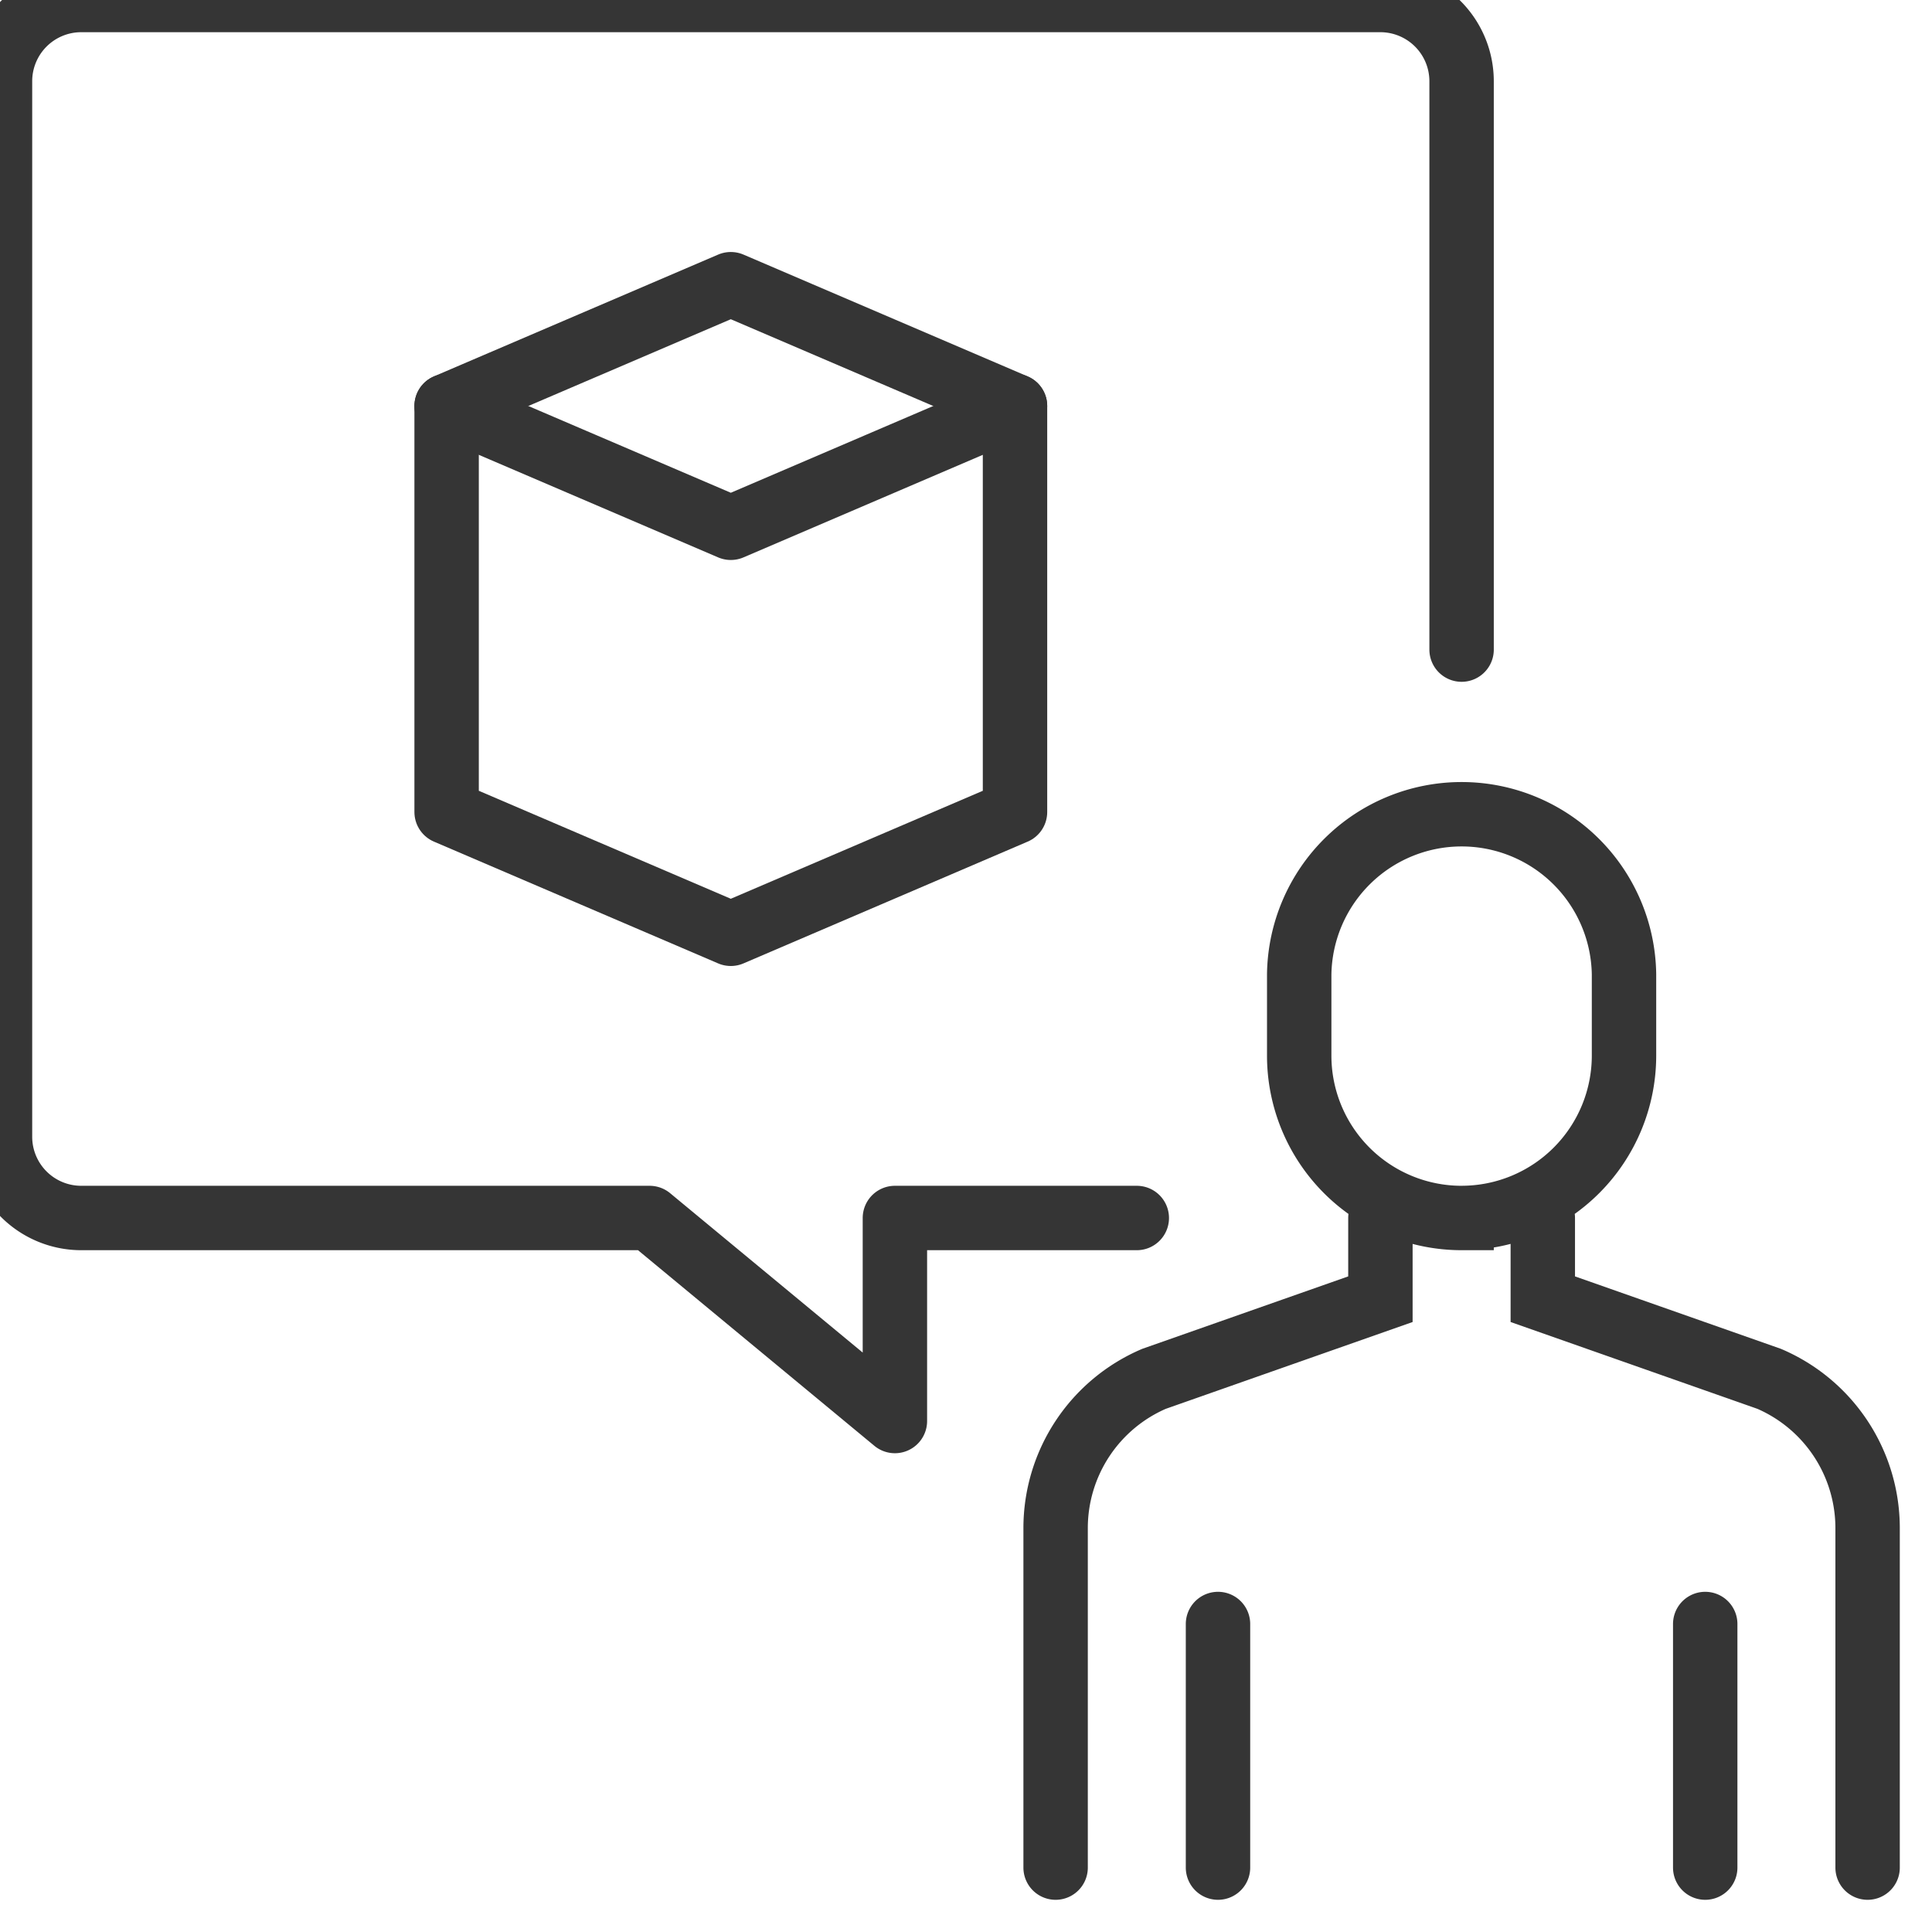
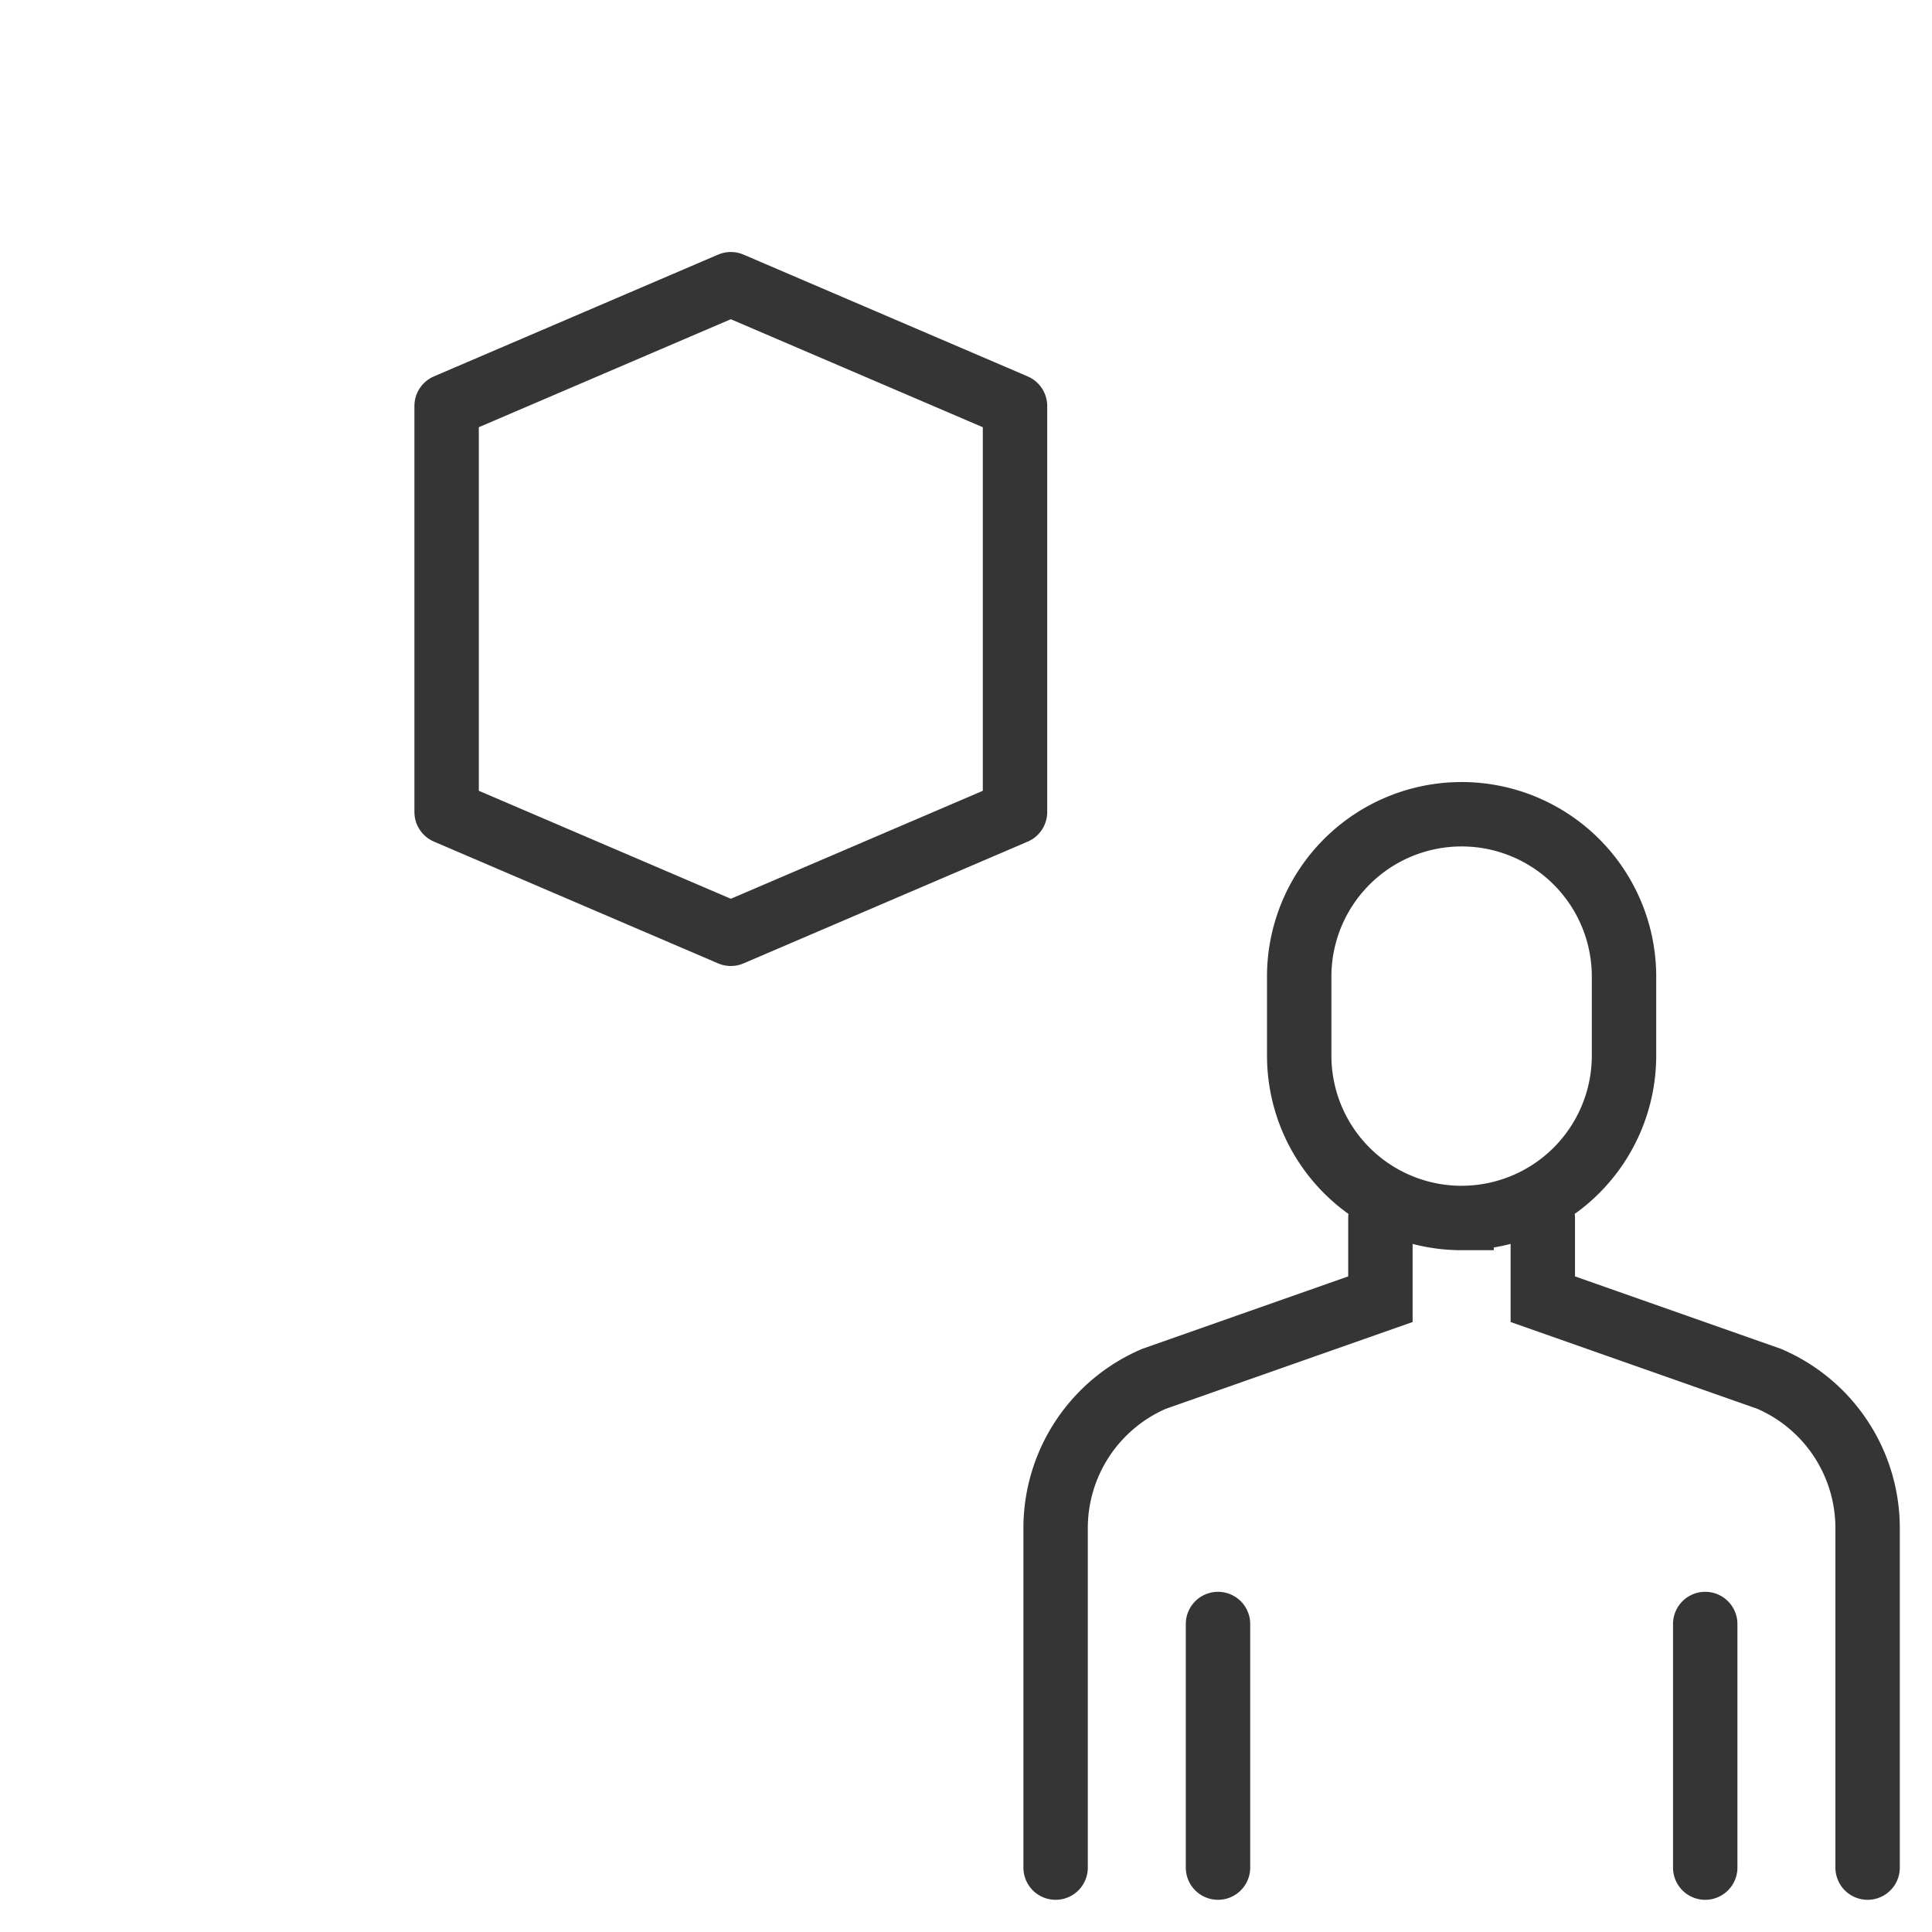
<svg xmlns="http://www.w3.org/2000/svg" width="60" height="60" viewBox="0 0 60 60">
  <g fill="none" fill-rule="evenodd" stroke="#353535" stroke-linecap="round" stroke-width="2">
    <path d="M45.391 37.826a5.044 5.044 0 0 1-5.043-5.043V30.26a5.044 5.044 0 0 1 10.087 0v2.522a5.044 5.044 0 0 1-5.044 5.043zM47.913 37.826v2.522l7.03 2.473A5.044 5.044 0 0 1 58 47.457V58M42.87 37.826v2.522l-7.031 2.473a5.044 5.044 0 0 0-3.056 4.636V58M52.957 50.435V58M37.826 50.435V58" />
-     <path stroke-linejoin="round" d="M35.304 37.826h-7.512v6.305l-7.618-6.305H2.522A2.523 2.523 0 0 1 0 35.304V2.522A2.523 2.523 0 0 1 2.522 0H42.87a2.523 2.523 0 0 1 2.521 2.522v17.652" />
    <path stroke-linejoin="round" d="M31.522 25.218L22.696 29l-8.826-3.782v-12.61l8.826-3.782 8.826 3.783z" />
-     <path stroke-linejoin="round" d="M31.522 12.609l-8.826 3.782-8.826-3.782" />
  </g>
</svg>